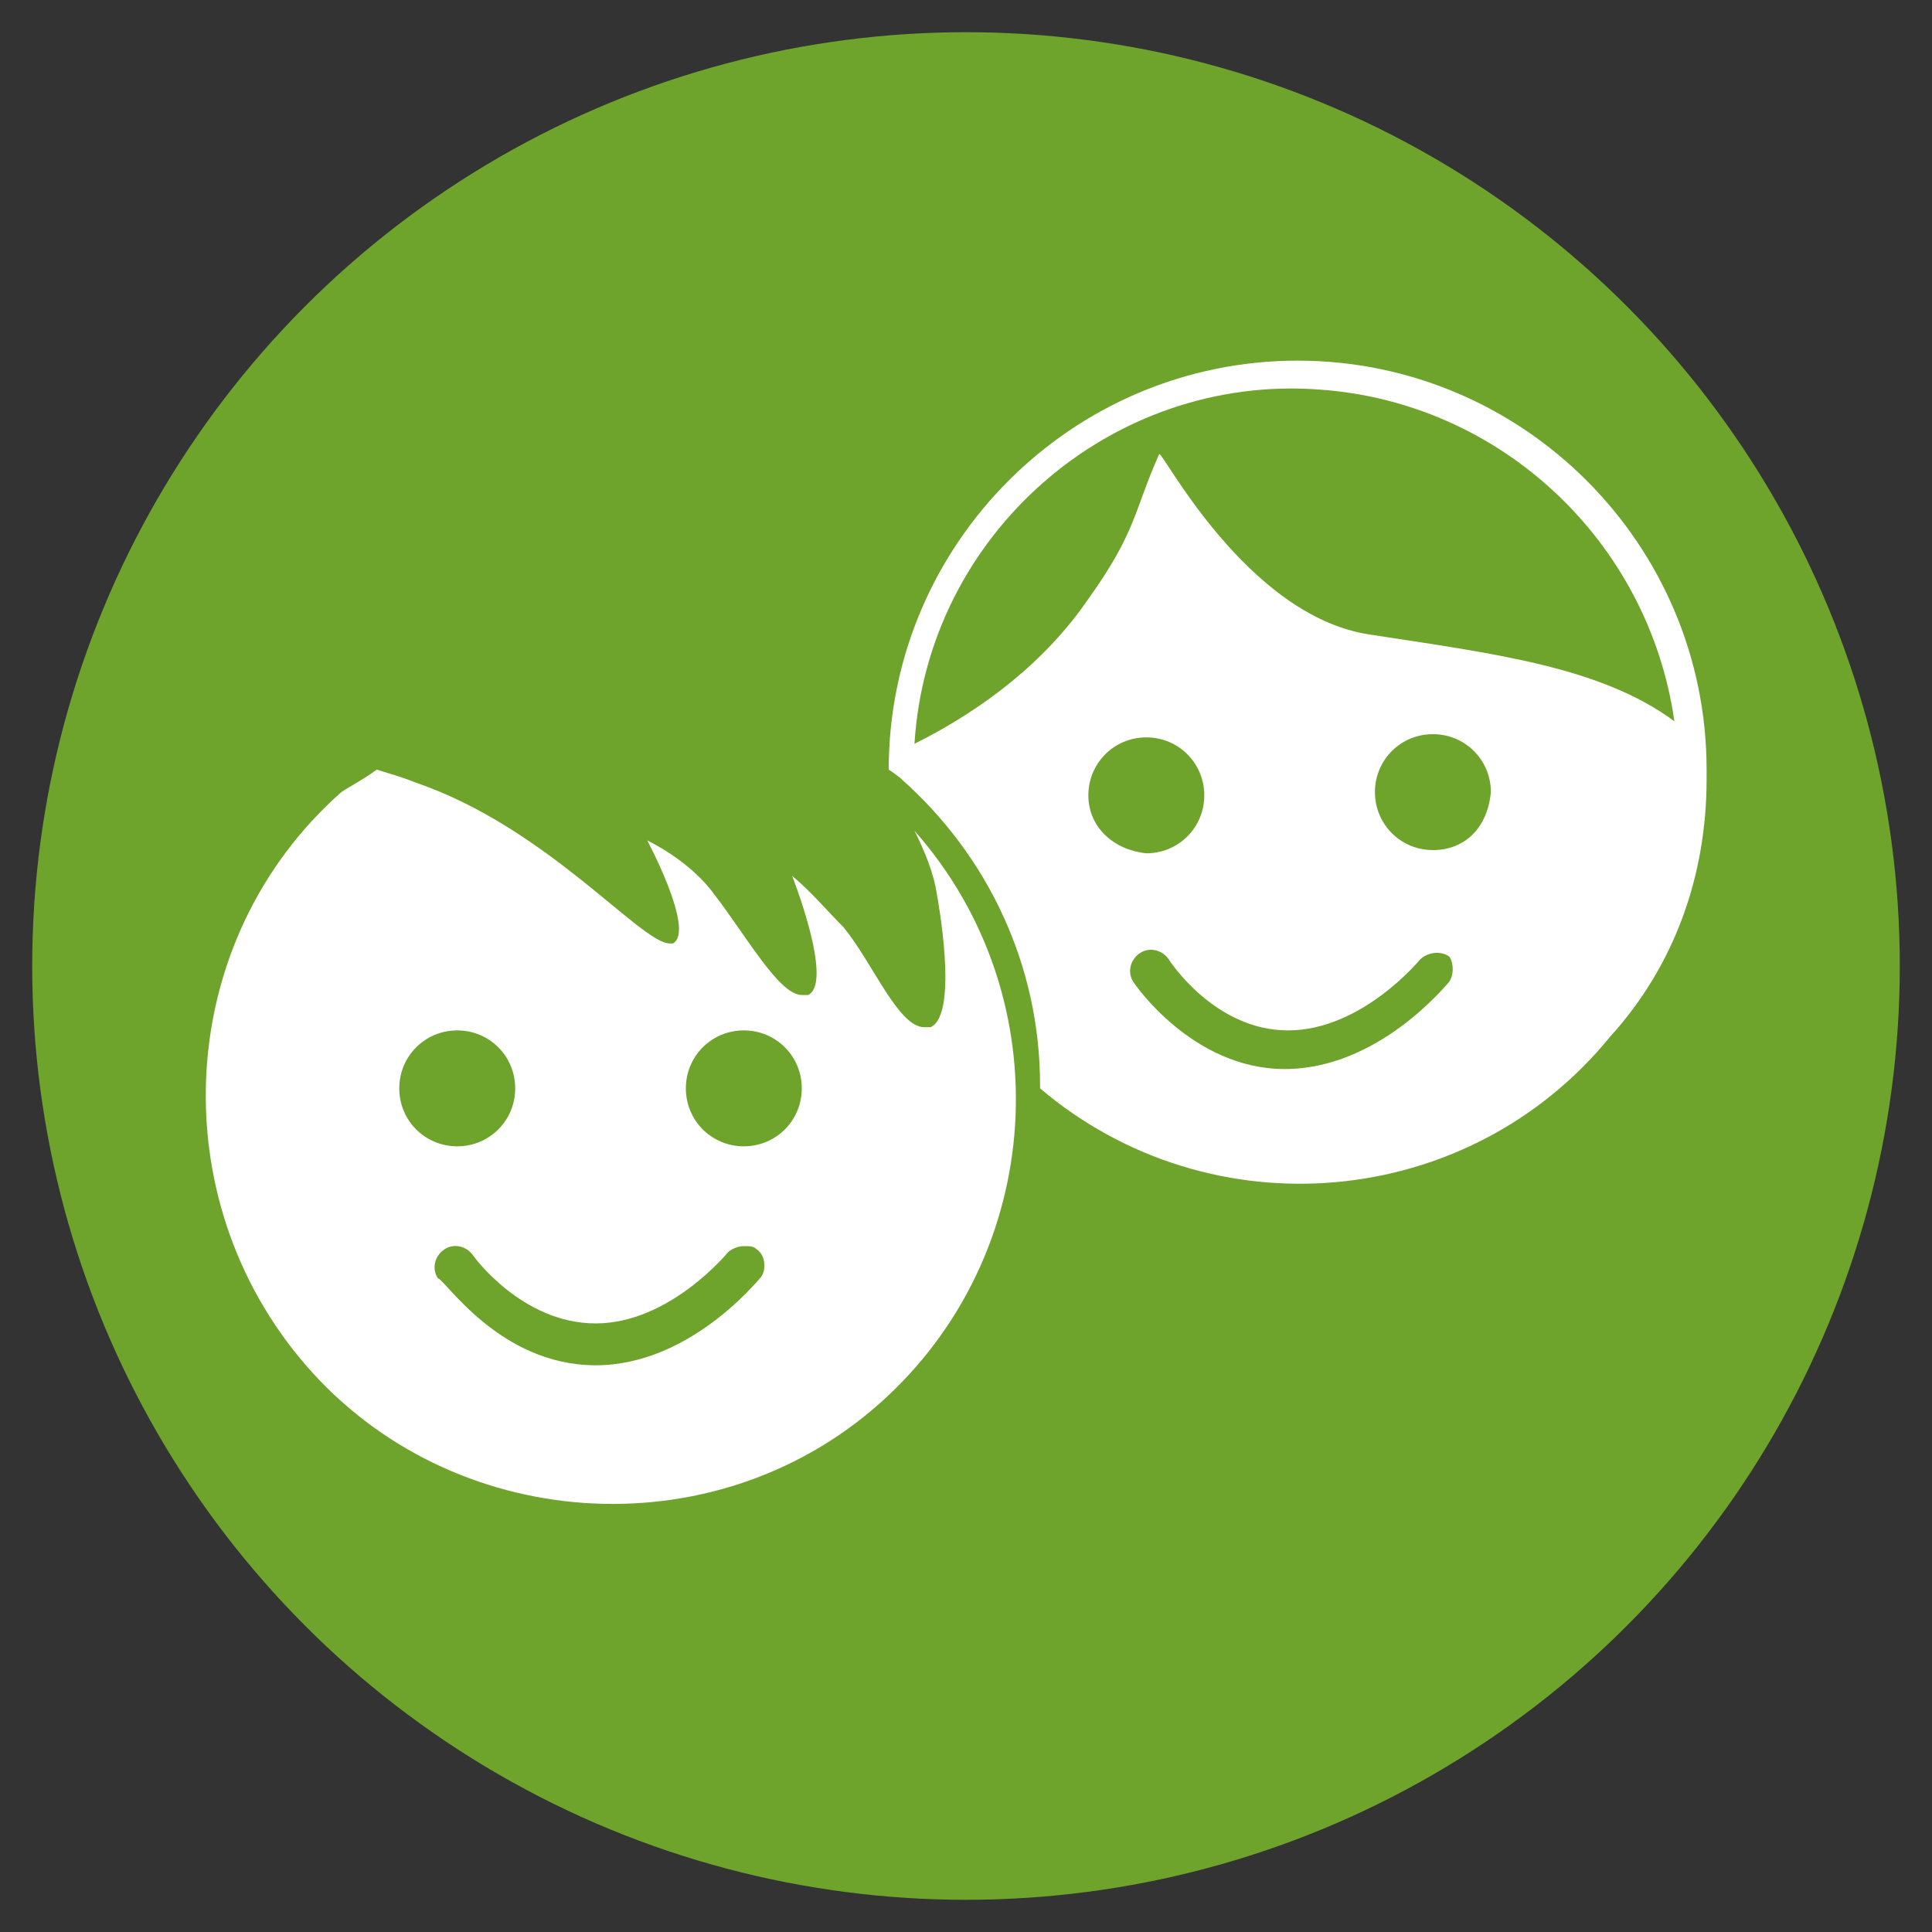
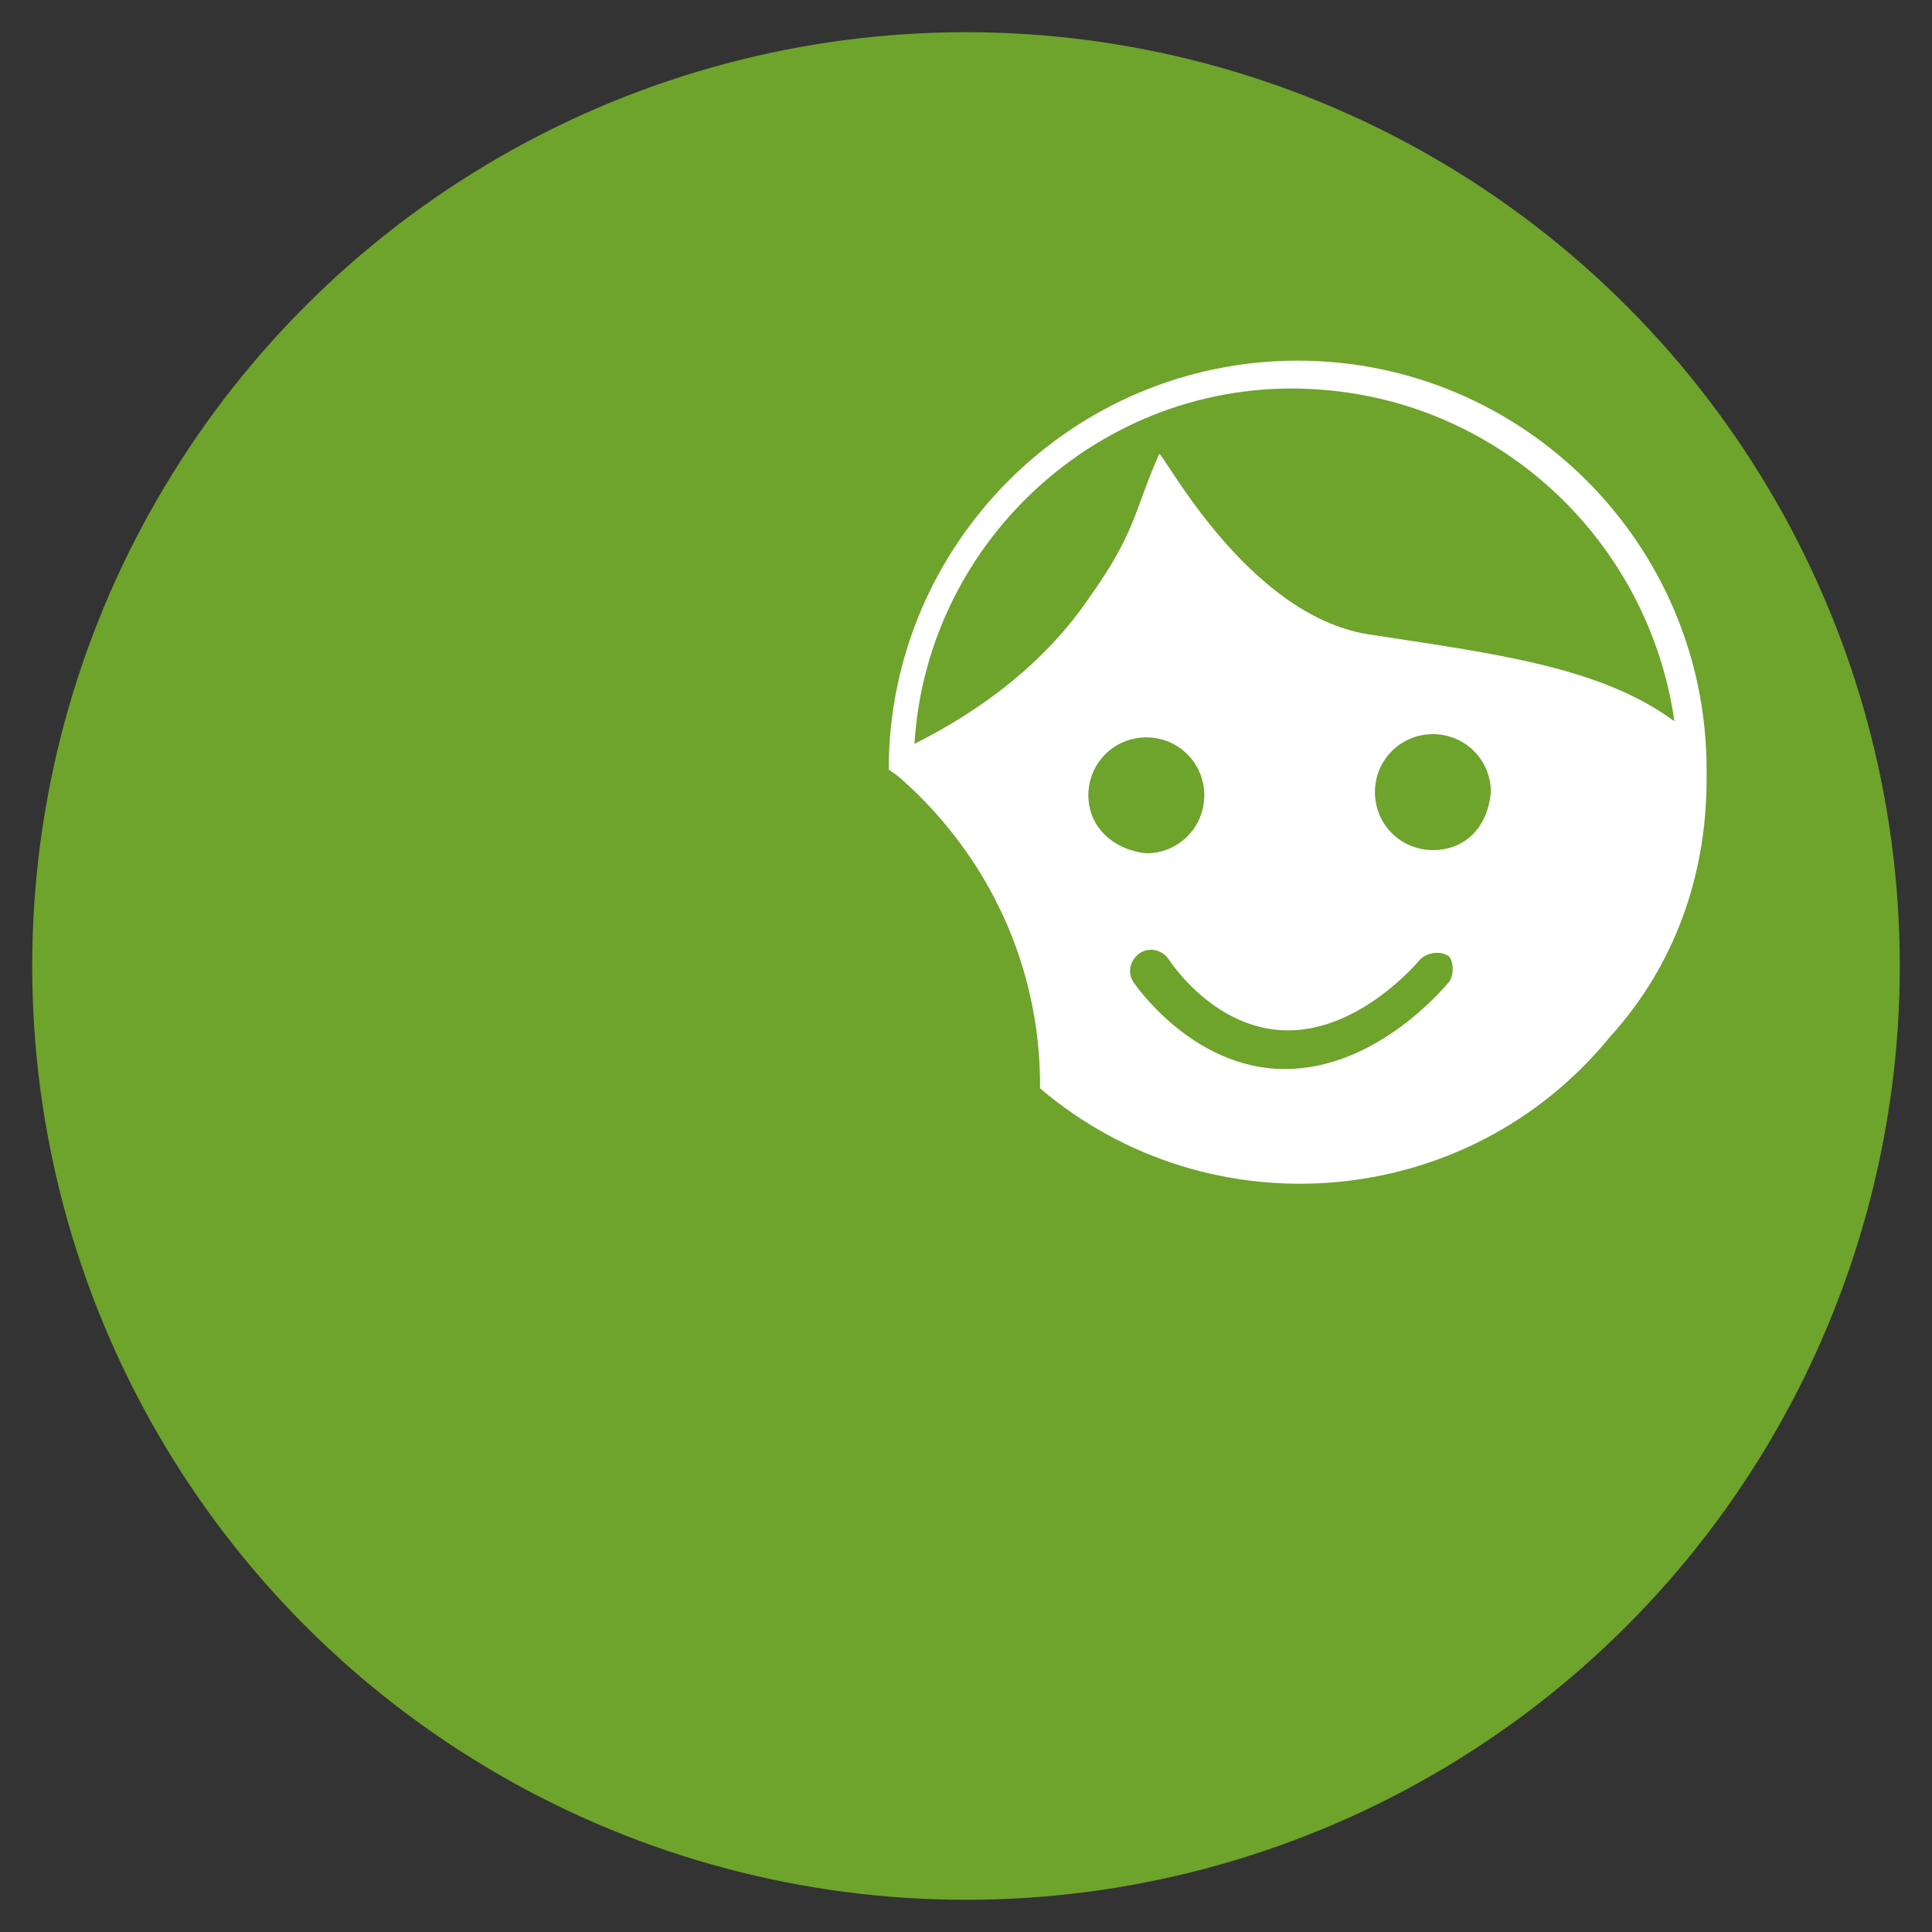
<svg xmlns="http://www.w3.org/2000/svg" version="1.1" id="Layer_1" x="0px" y="0px" width="60px" height="60px" viewBox="0 0 60 60" style="enable-background:new 0 0 60 60;" xml:space="preserve">
  <rect x="0" y="0" width="60" height="60" fill="#333333" stroke="none" />
  <style type="text/css">
	.st0{fill:#6EA32C;}
	.st1{fill:#FFFFFF;}
</style>
  <g id="Ebene_3">
    <circle class="st0" cx="30" cy="30" r="29" />
  </g>
  <g id="Arbeitsumfeld">
-     <path class="st1" d="M18.9,47.3c-7.3,0-13.2-5.9-13.2-13.2c0-4.3,2.1-8.3,5.6-10.8l0.2-0.2l0.3,0.1c0.3,0.1,0.7,0.2,1.2,0.4   c2.6,0.9,4.8,2.7,6.2,3.9c0.4,0.3,0.8,0.7,1.1,0.9c-0.2-0.7-0.5-1.4-0.9-2.1L18.7,25l1.6,0.5c0.1,0,1.2,0.4,2.3,1.9   c0.3,0.4,0.7,0.9,0.9,1.3c0.3,0.5,0.7,1,1.1,1.5c-0.1-1-0.3-1.9-0.7-2.8L23,25.1l1.9,1.7c0.6,0.5,1.2,1.1,1.7,1.7   c0.4,0.5,0.7,1,1.1,1.6c0.2,0.4,0.5,0.9,0.9,1.3c0.2-0.4,0.1-2-0.1-3.4v0c-0.1-0.6-0.3-1.2-0.6-1.8l-2.7-4.9l3.7,4.2   c4.8,5.5,4.3,13.8-1.2,18.6C25.2,46.2,22.1,47.3,18.9,47.3L18.9,47.3z M23.1,39.3c0,0-2,2.5-4.6,2.5C21.1,41.7,23,39.3,23.1,39.3z    M14.3,39.3c0.2,0.2,1.7,2.5,4.2,2.5C16,41.7,14.4,39.5,14.3,39.3L14.3,39.3z M23.1,32.7c-0.6,0-1.1,0.5-1.1,1.1   c0,0.6,0.5,1.1,1.1,1.1c0.6,0,1.1-0.5,1.1-1.1l0,0C24.2,33.2,23.7,32.7,23.1,32.7z M14.2,32.7c-0.6,0-1.1,0.5-1.1,1.1   c0,0.6,0.5,1.1,1.1,1.1s1.1-0.5,1.1-1.1l0,0C15.3,33.2,14.8,32.7,14.2,32.7z" />
    <path class="st0" d="M11.7,23.9c0.3,0.1,0.7,0.2,1.2,0.4c4.1,1.4,7,5,7.9,5c0,0,0.1,0,0.1,0c0.7-0.4-0.8-3.2-0.8-3.2   c0.8,0.4,1.6,1,2.1,1.7c1,1.3,2,3.1,2.7,3.1c0.1,0,0.1,0,0.2,0c0.8-0.4-0.5-3.7-0.5-3.7c0.6,0.5,1.1,1.1,1.6,1.6   c0.9,1.1,1.7,3.1,2.5,3.1c0,0,0.1,0,0.2,0c0.9-0.4,0.2-4.1,0.2-4.1c-0.1-0.7-0.4-1.4-0.7-2c4.6,5.2,4.1,13.2-1.1,17.8   S14,47.6,9.5,42.4s-4.1-13.2,1.1-17.8C10.9,24.4,11.3,24.2,11.7,23.9 M23.1,35.6c1,0,1.8-0.8,1.8-1.8c0-1-0.8-1.8-1.8-1.8   s-1.8,0.8-1.8,1.8l0,0C21.3,34.8,22.1,35.6,23.1,35.6 M14.2,35.6c1,0,1.8-0.8,1.8-1.8c0-1-0.8-1.8-1.8-1.8s-1.8,0.8-1.8,1.8l0,0   C12.4,34.8,13.2,35.6,14.2,35.6 M18.5,42.4c2.9,0,5-2.6,5.1-2.7c0.2-0.2,0.2-0.7-0.1-0.9c-0.1-0.1-0.2-0.1-0.4-0.1   c-0.2,0-0.4,0.1-0.5,0.2c0,0-1.8,2.2-4.1,2.2S14.7,39,14.7,39c-0.2-0.3-0.6-0.4-0.9-0.2c-0.3,0.2-0.4,0.6-0.2,0.9   C13.8,39.7,15.5,42.4,18.5,42.4 M21.9,16.7l5.3,9.7c0.3,0.5,0.4,1,0.6,1.6v0v0c0.1,0.4,0.1,0.9,0.2,1.3c-0.3-0.4-0.6-0.9-0.9-1.3   c-0.5-0.6-1.1-1.2-1.8-1.8L21.6,23l1.7,4.3l-0.2-0.2c-0.7-0.9-1.6-1.6-2.6-2.1l-3.1-1.1l1.4,2.6c-1.6-1.4-3.5-2.5-5.6-3.3   c-0.5-0.2-0.9-0.3-1.3-0.4l-0.6-0.2l-0.5,0.3c-6.2,4.4-7.7,13-3.3,19.2s13,7.7,19.2,3.3s7.7-13,3.3-19.2c-0.3-0.4-0.6-0.8-0.9-1.1   L21.9,16.7L21.9,16.7z M23.1,34.4c-0.3,0-0.5-0.2-0.5-0.5c0-0.3,0.2-0.5,0.5-0.5c0.3,0,0.5,0.2,0.5,0.5l0,0   C23.6,34.1,23.4,34.4,23.1,34.4z M14.2,34.4c-0.3,0-0.5-0.2-0.5-0.5c0-0.3,0.2-0.5,0.5-0.5c0.3,0,0.5,0.2,0.5,0.5l0,0   C14.7,34.1,14.5,34.4,14.2,34.4z" />
    <path class="st1" d="M53,23.9c0-7-5.7-12.7-12.7-12.7s-12.7,5.7-12.7,12.7c0,0,0.3,0.2,0.4,0.3c2.7,2.4,4.3,5.8,4.3,9.5   c0,0,0,0.1,0,0.1c5.3,4.5,13.3,3.8,17.7-1.6C52,30,53,27.2,53,24.2C53,24.1,53,24,53,23.9z M33.8,24.7c0-1,0.8-1.8,1.8-1.8   c1,0,1.8,0.8,1.8,1.8s-0.8,1.8-1.8,1.8l0,0C34.6,26.4,33.8,25.7,33.8,24.7z M45,30.5c-0.1,0.1-2.2,2.7-5.1,2.7   c-2.9,0-4.7-2.7-4.7-2.7c-0.2-0.3-0.1-0.7,0.2-0.9c0.3-0.2,0.7-0.1,0.9,0.2c0,0,1.4,2.2,3.7,2.2s4.1-2.2,4.1-2.2   c0.2-0.2,0.6-0.3,0.9-0.1C45.1,29.8,45.2,30.2,45,30.5L45,30.5z M44.5,26.4c-1,0-1.8-0.8-1.8-1.8c0-1,0.8-1.8,1.8-1.8   c1,0,1.8,0.8,1.8,1.8l0,0C46.2,25.7,45.5,26.4,44.5,26.4z M42.5,19.7c-3.8-0.6-6.4-5.7-6.5-5.6c-0.8,1.8-0.7,2.4-2.2,4.5   c-1.3,1.9-3.2,3.4-5.4,4.5c0.4-6.5,6.1-11.5,12.6-11c5.6,0.4,10.2,4.7,11,10.3C49.7,20.7,46.4,20.3,42.5,19.7z" />
  </g>
</svg>